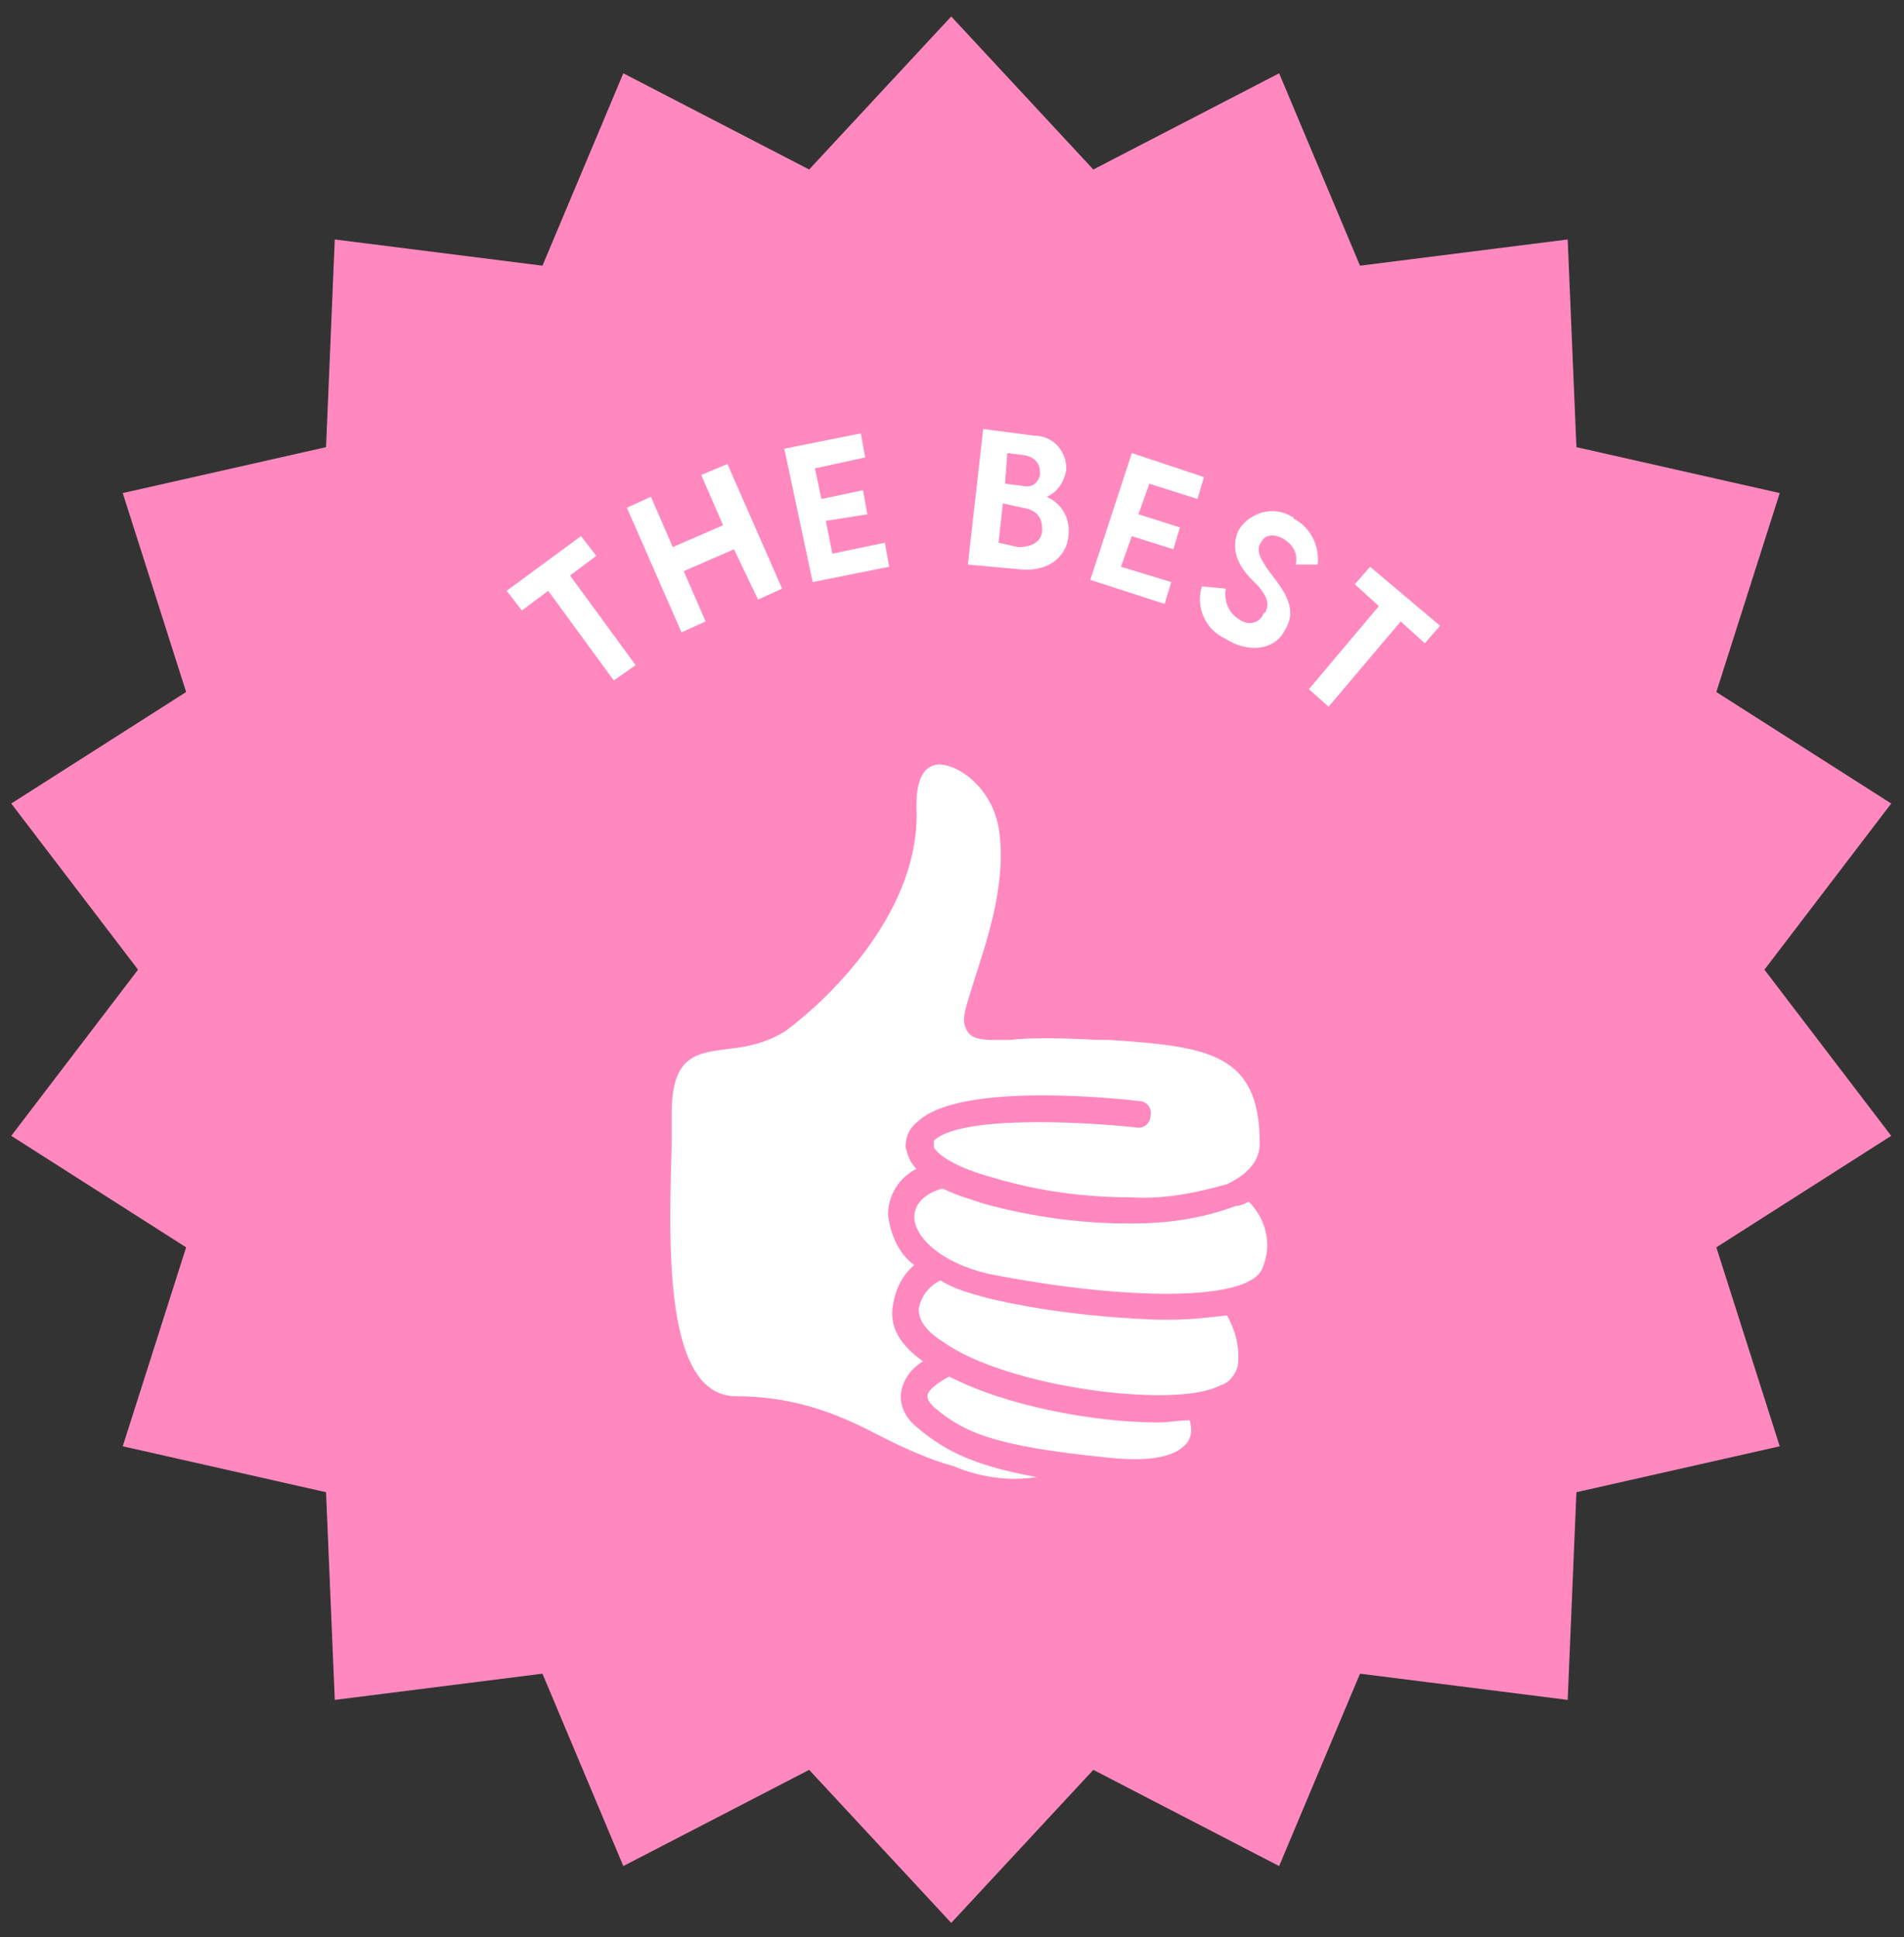
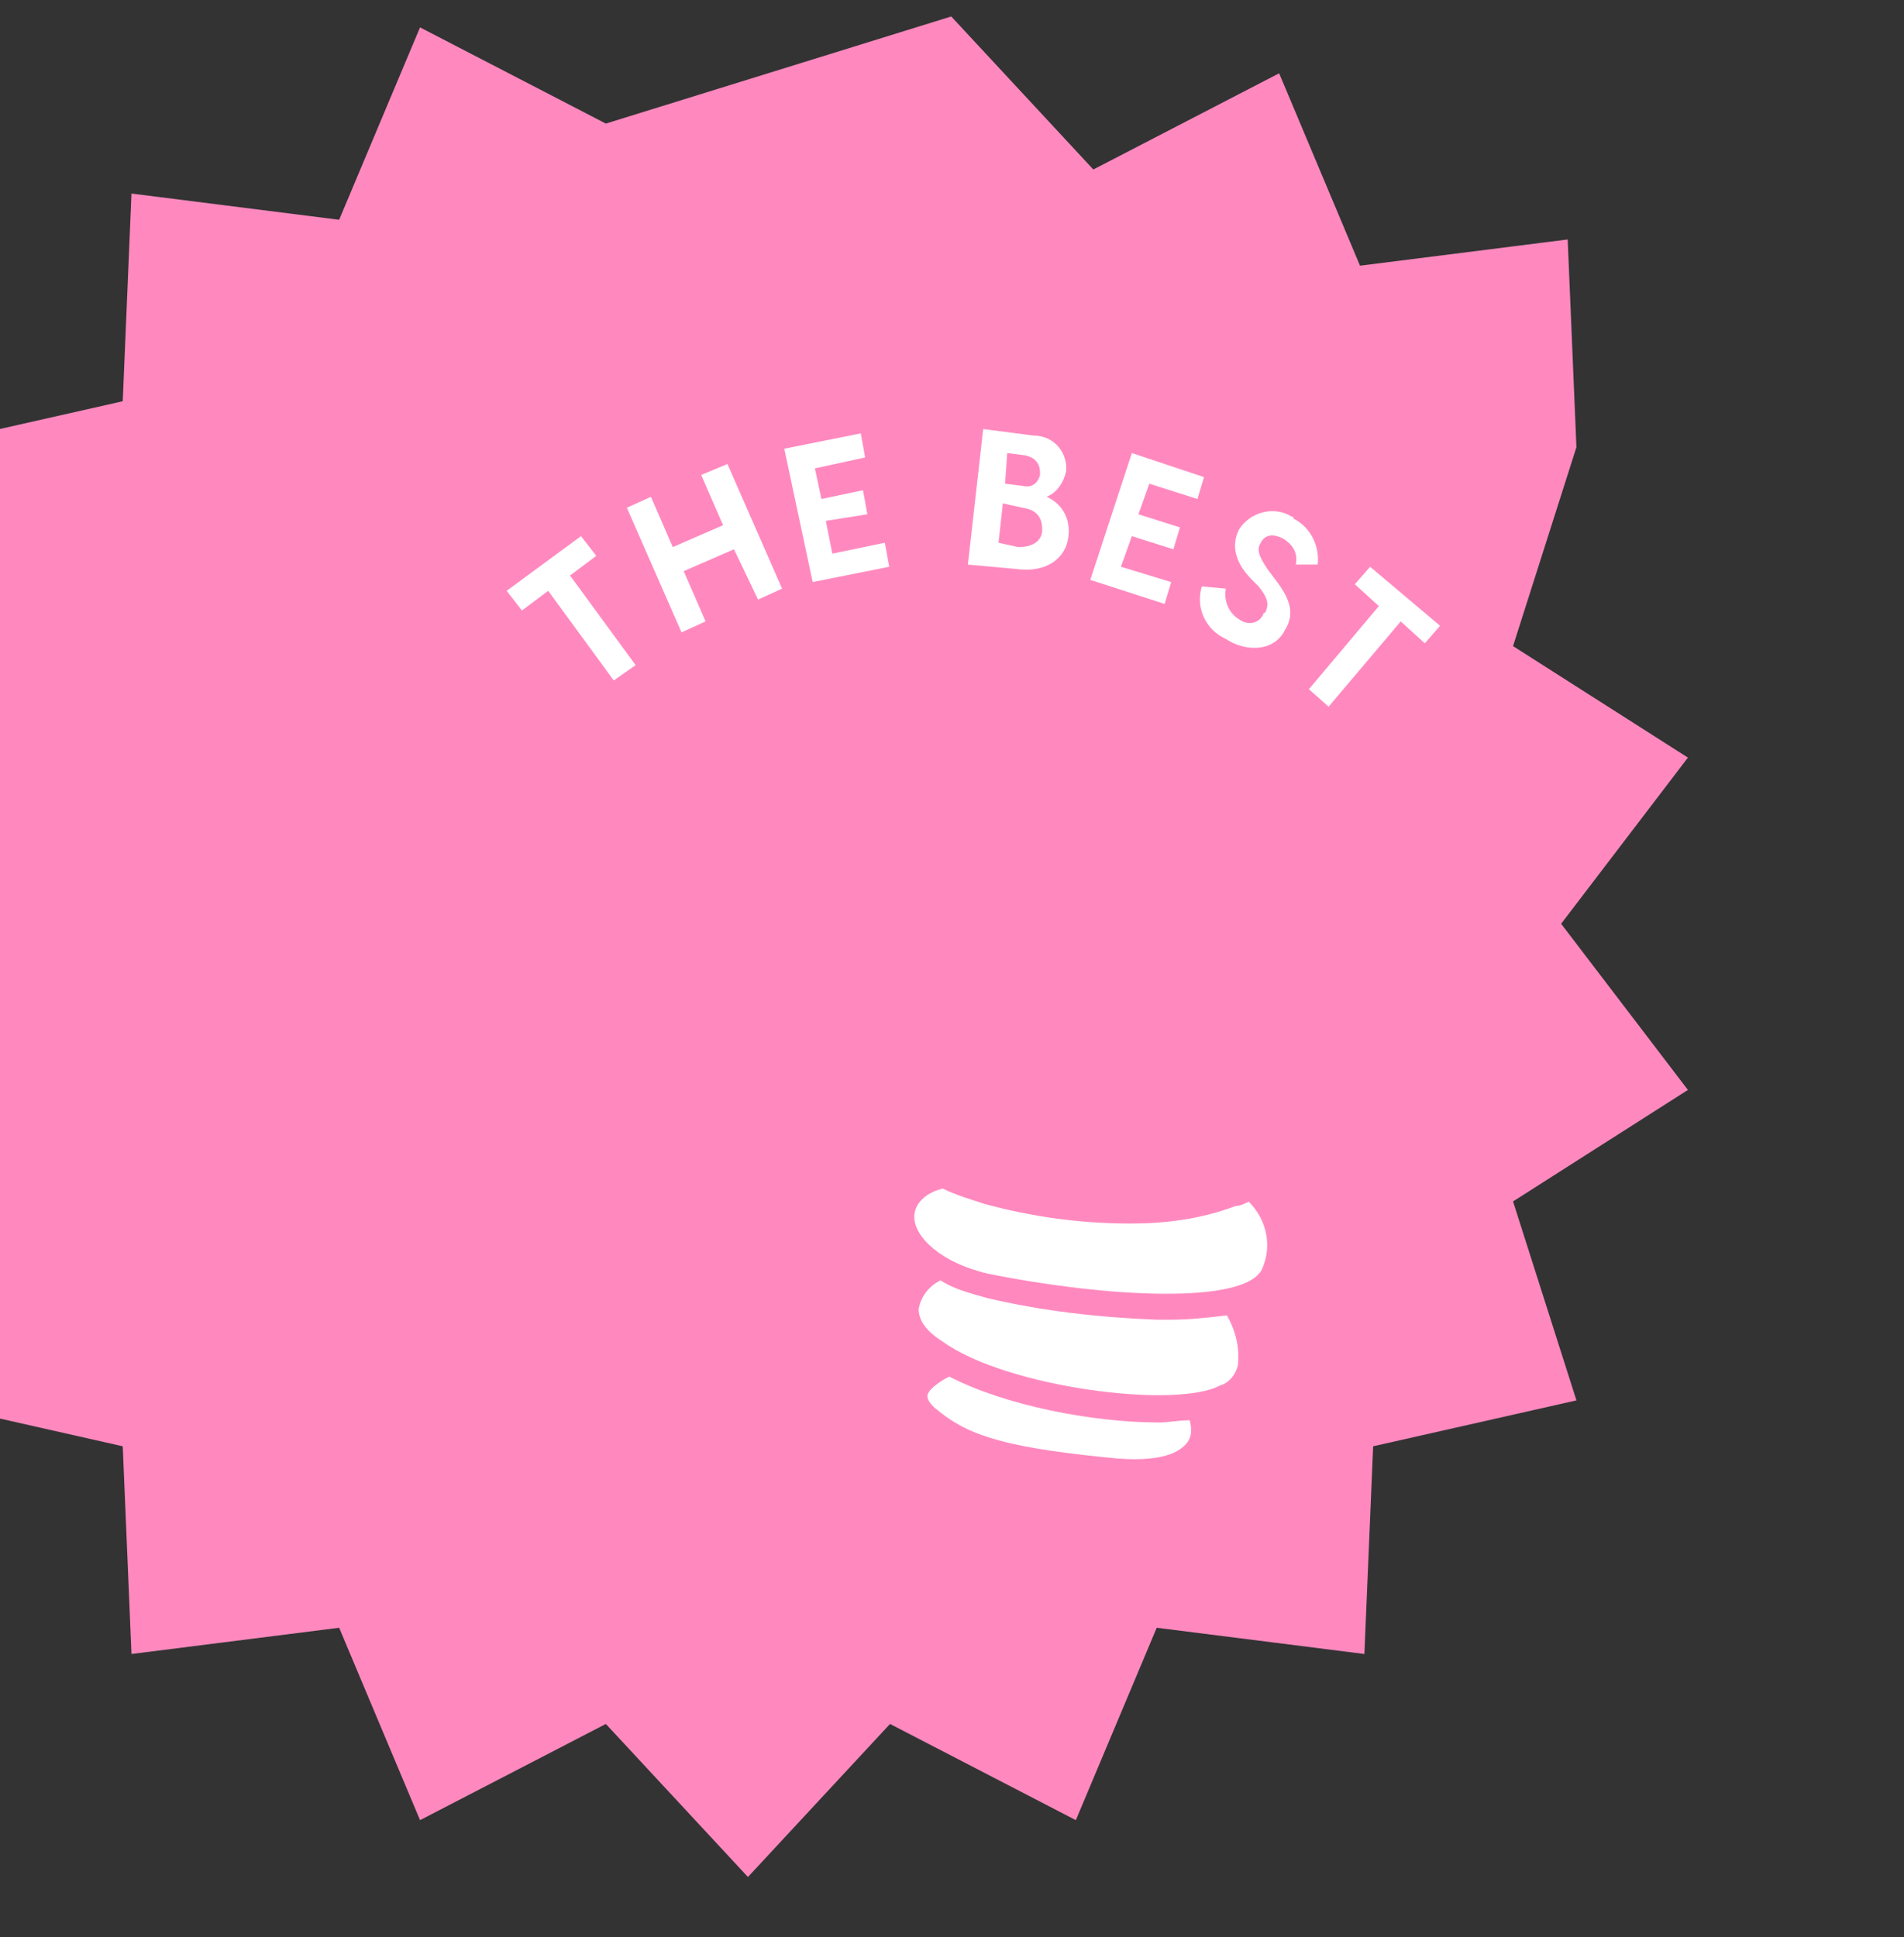
<svg xmlns="http://www.w3.org/2000/svg" version="1.1" id="圖層_1" x="0px" y="0px" viewBox="0 0 87.1 88.6" style="enable-background:new 0 0 87.1 88.6;" xml:space="preserve">
  <rect x="0" y="0" width="87.1" height="88.6" fill="#333333" stroke="none" />
  <style type="text/css">
	.st0{fill:#FF89BF;}
	.st1{fill:#FFFFFF;}
</style>
  <g id="Group_13700" transform="translate(-122.485 672.553)">
-     <path id="Path_18842" class="st0" d="M166-671.8l6.5,7l8.5-4.4l3.7,8.8l9.5-1.2l0.4,9.5l9.3,2.1l-2.9,9.1l8,5.1l-5.8,7.6l5.8,7.6   l-8,5.1l2.9,9.1l-9.3,2.1l-0.4,9.5l-9.5-1.2l-3.7,8.8l-8.5-4.4l-6.5,7l-6.5-7l-8.5,4.4l-3.7-8.8l-9.5,1.2l-0.4-9.5l-9.3-2.1   l2.9-9.1l-8-5.1l5.8-7.6l-5.8-7.6l8-5.1l-2.9-9.1l9.3-2.1l0.4-9.5l9.5,1.2l3.7-8.8l8.5,4.4L166-671.8z" />
+     <path id="Path_18842" class="st0" d="M166-671.8l6.5,7l8.5-4.4l3.7,8.8l9.5-1.2l0.4,9.5l-2.9,9.1l8,5.1l-5.8,7.6l5.8,7.6   l-8,5.1l2.9,9.1l-9.3,2.1l-0.4,9.5l-9.5-1.2l-3.7,8.8l-8.5-4.4l-6.5,7l-6.5-7l-8.5,4.4l-3.7-8.8l-9.5,1.2l-0.4-9.5l-9.3-2.1   l2.9-9.1l-8-5.1l5.8-7.6l-5.8-7.6l8-5.1l-2.9-9.1l9.3-2.1l0.4-9.5l9.5,1.2l3.7-8.8l8.5,4.4L166-671.8z" />
    <g id="Group_13700-2" transform="translate(159.762 -641.329)">
      <path id="Path_18843" class="st1" d="M-12.2-4.2l-1.2,0.9l-0.7-0.9l3.4-2.5l0.7,0.9l-1.2,0.9l3,4.1l-1,0.7L-12.2-4.2z" />
      <path id="Path_18844" class="st1" d="M-3.7-6.1l-2.3,1l1,2.3l-1.1,0.5L-8.6-8l1.1-0.5l1,2.3l2.3-1l-1-2.3L-4-10l2.5,5.7l-1.1,0.5    L-3.7-6.1z" />
      <path id="Path_18845" class="st1" d="M-1.4-10.7l3.5-0.7l0.2,1.1L0-9.8l0.3,1.4l1.9-0.4l0.2,1.1L0.5-7.4l0.3,1.5l2.4-0.5l0.2,1.1    l-3.5,0.7L-1.4-10.7z" />
      <path id="Path_18846" class="st1" d="M7.7-11.6l2.3,0.3c0.9,0,1.5,0.7,1.5,1.5c0,0,0,0.1,0,0.1c-0.1,0.5-0.4,1-0.9,1.2    c0.7,0.3,1.1,1,1,1.8C11.5-5.7,10.6-5,9.2-5.2L7-5.4L7.7-11.6z M9.3-6.2C10-6.2,10.4-6.5,10.4-7s-0.2-0.9-0.9-1L8.6-8.2L8.4-6.4    L9.3-6.2z M9.5-9c0.4,0.1,0.7-0.1,0.8-0.5c0,0,0-0.1,0-0.1c0-0.4-0.2-0.7-0.7-0.8l-0.8-0.1L8.7-9.1L9.5-9z" />
      <path id="Path_18847" class="st1" d="M14.5-10.5l3.3,1.1l-0.3,1l-2.2-0.7l-0.5,1.4l1.9,0.6l-0.3,1l-1.9-0.6L14-5.3l2.3,0.7l-0.3,1    l-3.4-1.1L14.5-10.5z" />
      <path id="Path_18848" class="st1" d="M17.7-4.4l1.1,0.1c-0.1,0.5,0.1,1.1,0.6,1.4c0.4,0.3,0.9,0.2,1.1-0.2c0,0,0-0.1,0.1-0.1    c0.2-0.4,0.1-0.7-0.3-1.2l-0.3-0.3C19.3-5.4,19-6.2,19.4-7c0.5-0.8,1.6-1.1,2.4-0.6c0,0,0.1,0,0.1,0.1c0.8,0.4,1.2,1.3,1.1,2.1    l-1,0c0.1-0.5-0.1-0.9-0.6-1.2c-0.4-0.2-0.8-0.2-1,0.2c-0.2,0.3-0.1,0.6,0.3,1.2l0.3,0.4c0.7,0.9,1,1.6,0.5,2.4    C21-1.4,19.7-1.4,18.8-2C17.9-2.4,17.4-3.4,17.7-4.4z" />
      <path id="Path_18849" class="st1" d="M25.8-3.5l-1.1-1l0.7-0.8l3.2,2.7l-0.7,0.8l-1.1-1l-3.3,3.9l-0.9-0.8L25.8-3.5z" />
    </g>
    <g id="Group_13702" transform="translate(171.91 -616.089)">
      <g id="Group_13701">
        <path id="path30" class="st1" d="M-7,7.4c0,0.2,0.2,0.4,0.3,0.5c1.4,1.2,2.9,1.8,7.9,2.3c2.6,0.3,3.4-0.3,3.7-0.7     c0.2-0.3,0.2-0.6,0.1-1c-0.5,0-1,0.1-1.4,0.1C0.5,8.6-3.5,7.8-6,6.5C-6.4,6.7-7,7.1-7,7.4" />
        <path id="path32" class="st1" d="M-7.4,3.4c0,0.5,0.3,1,1.1,1.5C-3.4,7,4.4,8,6.4,6.9C6.8,6.8,7.1,6.4,7.2,6     c0.1-0.8-0.1-1.6-0.5-2.3C5.9,3.8,5,3.9,4.1,3.9c-0.2,0-0.4,0-0.6,0c-2.6-0.1-5.3-0.4-7.8-1c-0.7-0.2-1.5-0.4-2.1-0.8     C-7,2.4-7.3,2.9-7.4,3.4" />
        <path id="path34" class="st1" d="M2.3-0.5C0-0.5-2.2-0.8-4.4-1.4C-5-1.6-5.7-1.8-6.3-2.1c-0.8,0.2-1.3,0.7-1.3,1.3     c0,0.9,1.2,2.1,3.4,2.6C1.3,2.9,7.5,3.2,8.3,1.6c0.5-1.1,0.2-2.3-0.6-3.1C7.5-1.4,7.3-1.3,7.1-1.3C5.5-0.7,3.9-0.5,2.3-0.5" />
-         <path id="path36" class="st1" d="M-7.5,8.8c-0.5-0.4-0.8-1-0.7-1.6c0.1-0.6,0.5-1.1,1-1.4c-1-0.7-1.5-1.5-1.4-2.4     c0.1-0.8,0.4-1.5,1-2C-8.3,0.9-8.7,0-8.8-0.9c0-0.9,0.5-1.7,1.3-2.1c-0.3-0.3-0.4-0.6-0.5-1c0-0.5,0.2-0.9,0.6-1.2     c2-1.8,9.3-1,10.1-0.9c0.3,0,0.6,0.3,0.5,0.7c0,0.3-0.3,0.6-0.7,0.5c-2.9-0.3-8-0.5-9.2,0.6C-6.7-4.2-6.7-4.1-6.7-4     c0,0.1,0.5,0.8,2.7,1.4C-2-2,0.1-1.7,2.3-1.7c1.5,0.1,3-0.2,4.4-0.6C8.2-3,8.2-3.9,8.2-4.2c0-4.1-2.4-4.4-6.9-4.7l-0.5,0     C-1.1-9-2.4-9-3.2-8.9c-1.2,0-1.9,0.1-2.1-0.7c-0.1-0.4,0.1-0.9,0.4-1.9c0.5-1.6,1.5-4.3,1.2-6.8c-0.2-2-1.8-3.2-2.8-3.2     c-1,0.1-1,1.4-1,2c0.2,4.5-3.7,8.5-6,10.2c-0.8,0.5-1.6,0.7-2.5,0.8c-1.6,0.2-2.7,0.3-2.7,3c0,0.5,0,1,0,1.5     c-0.1,3.6-0.3,9,1.5,10.8c0.4,0.4,0.9,0.6,1.4,0.6c2.9,0,4.9,0.9,6.8,1.9c1,0.5,2.1,1,3.2,1.3c1.2,0.5,2.5,0.7,3.8,0.5     C-4.7,10.6-6.1,10-7.5,8.8" />
      </g>
    </g>
  </g>
</svg>